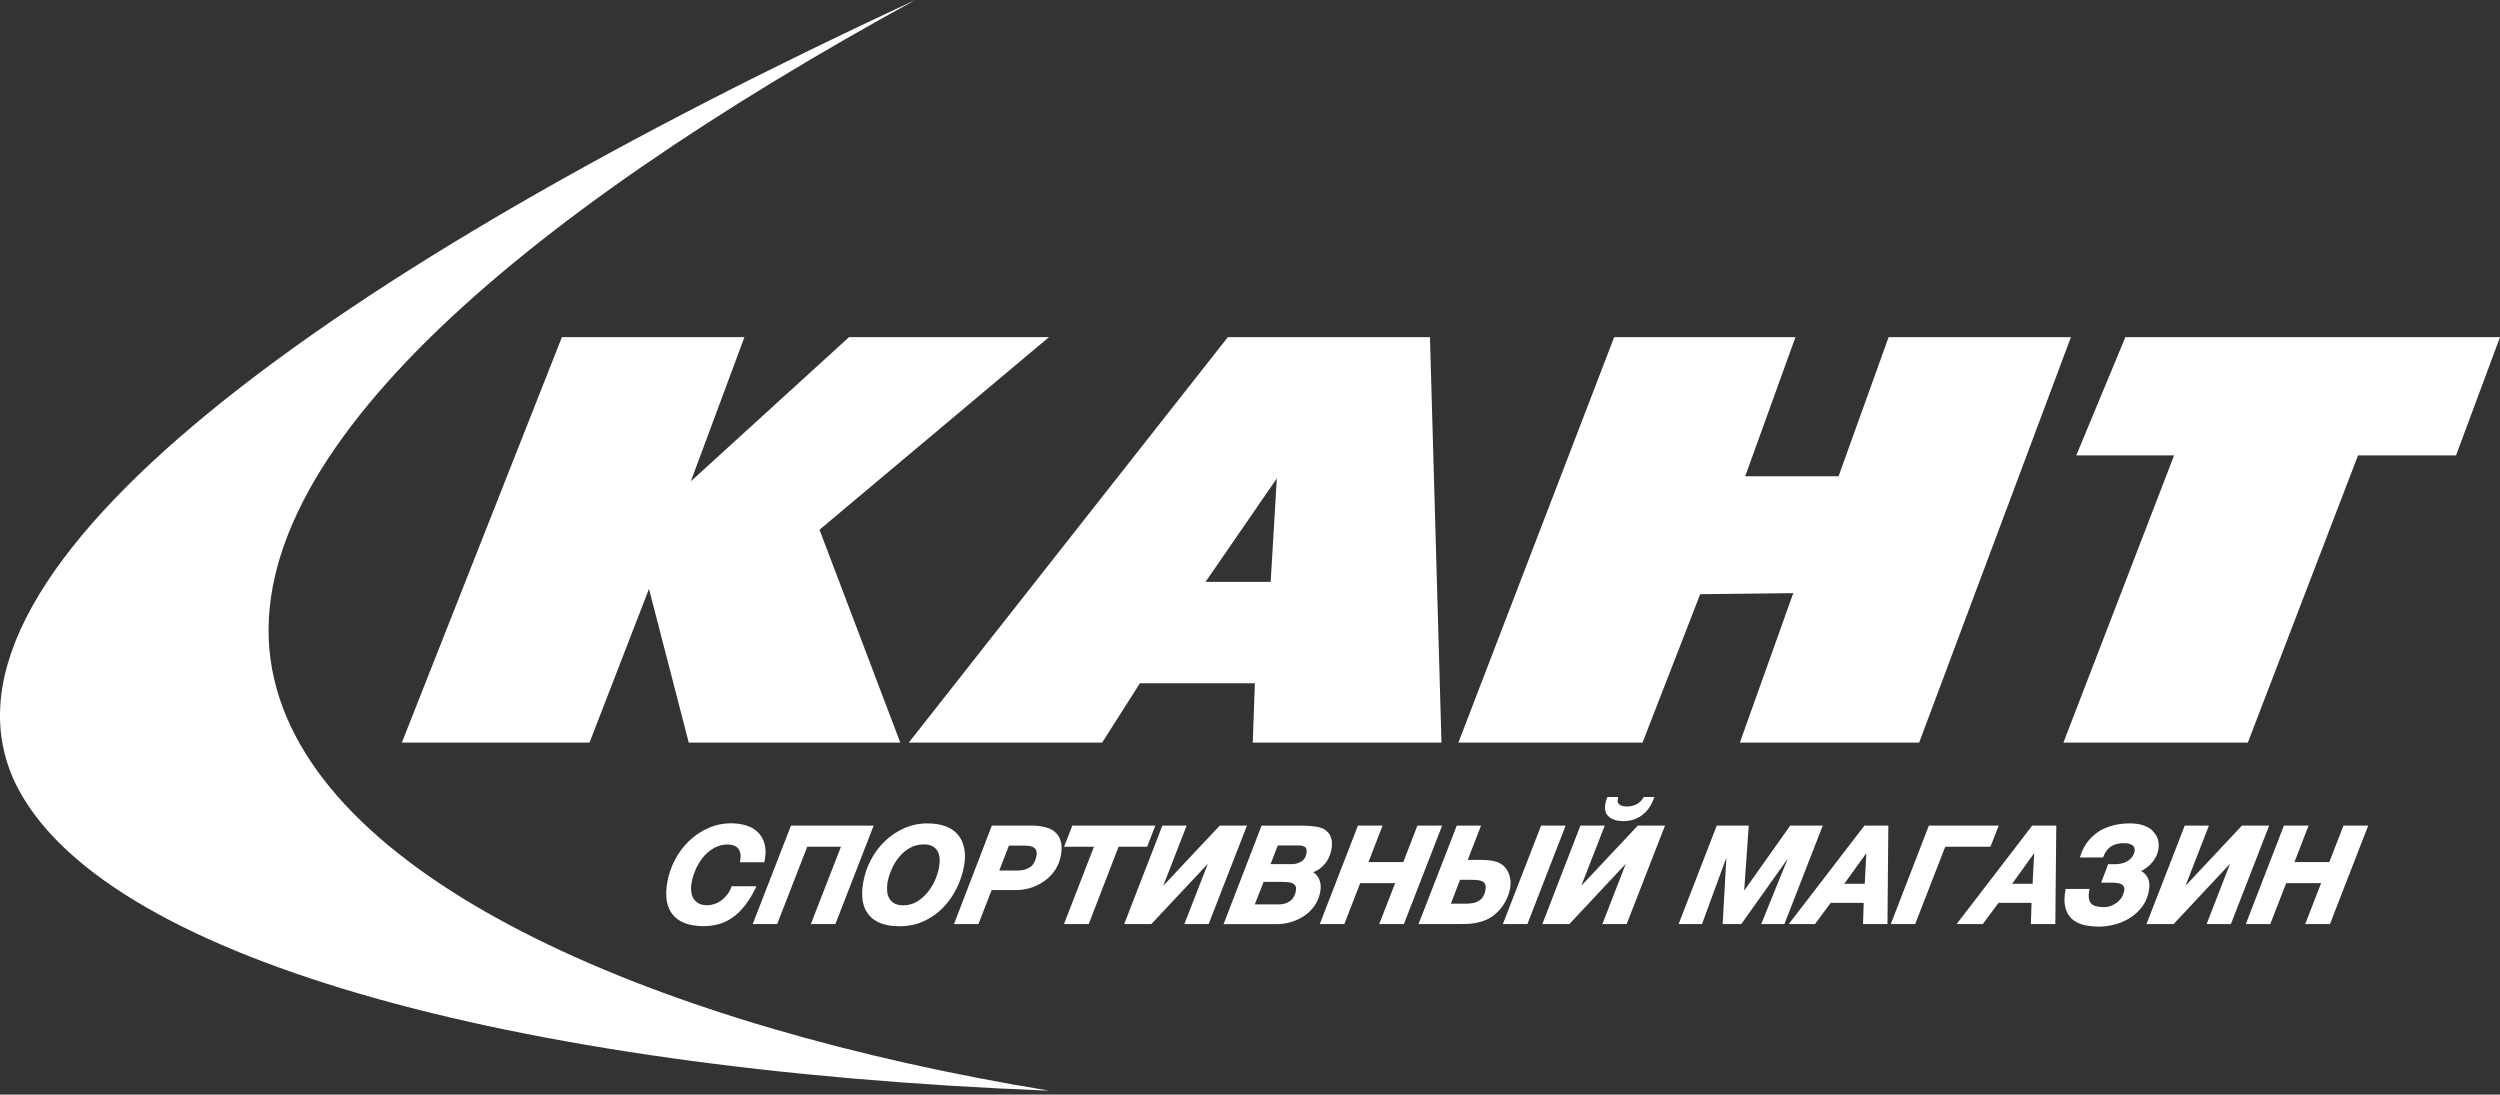
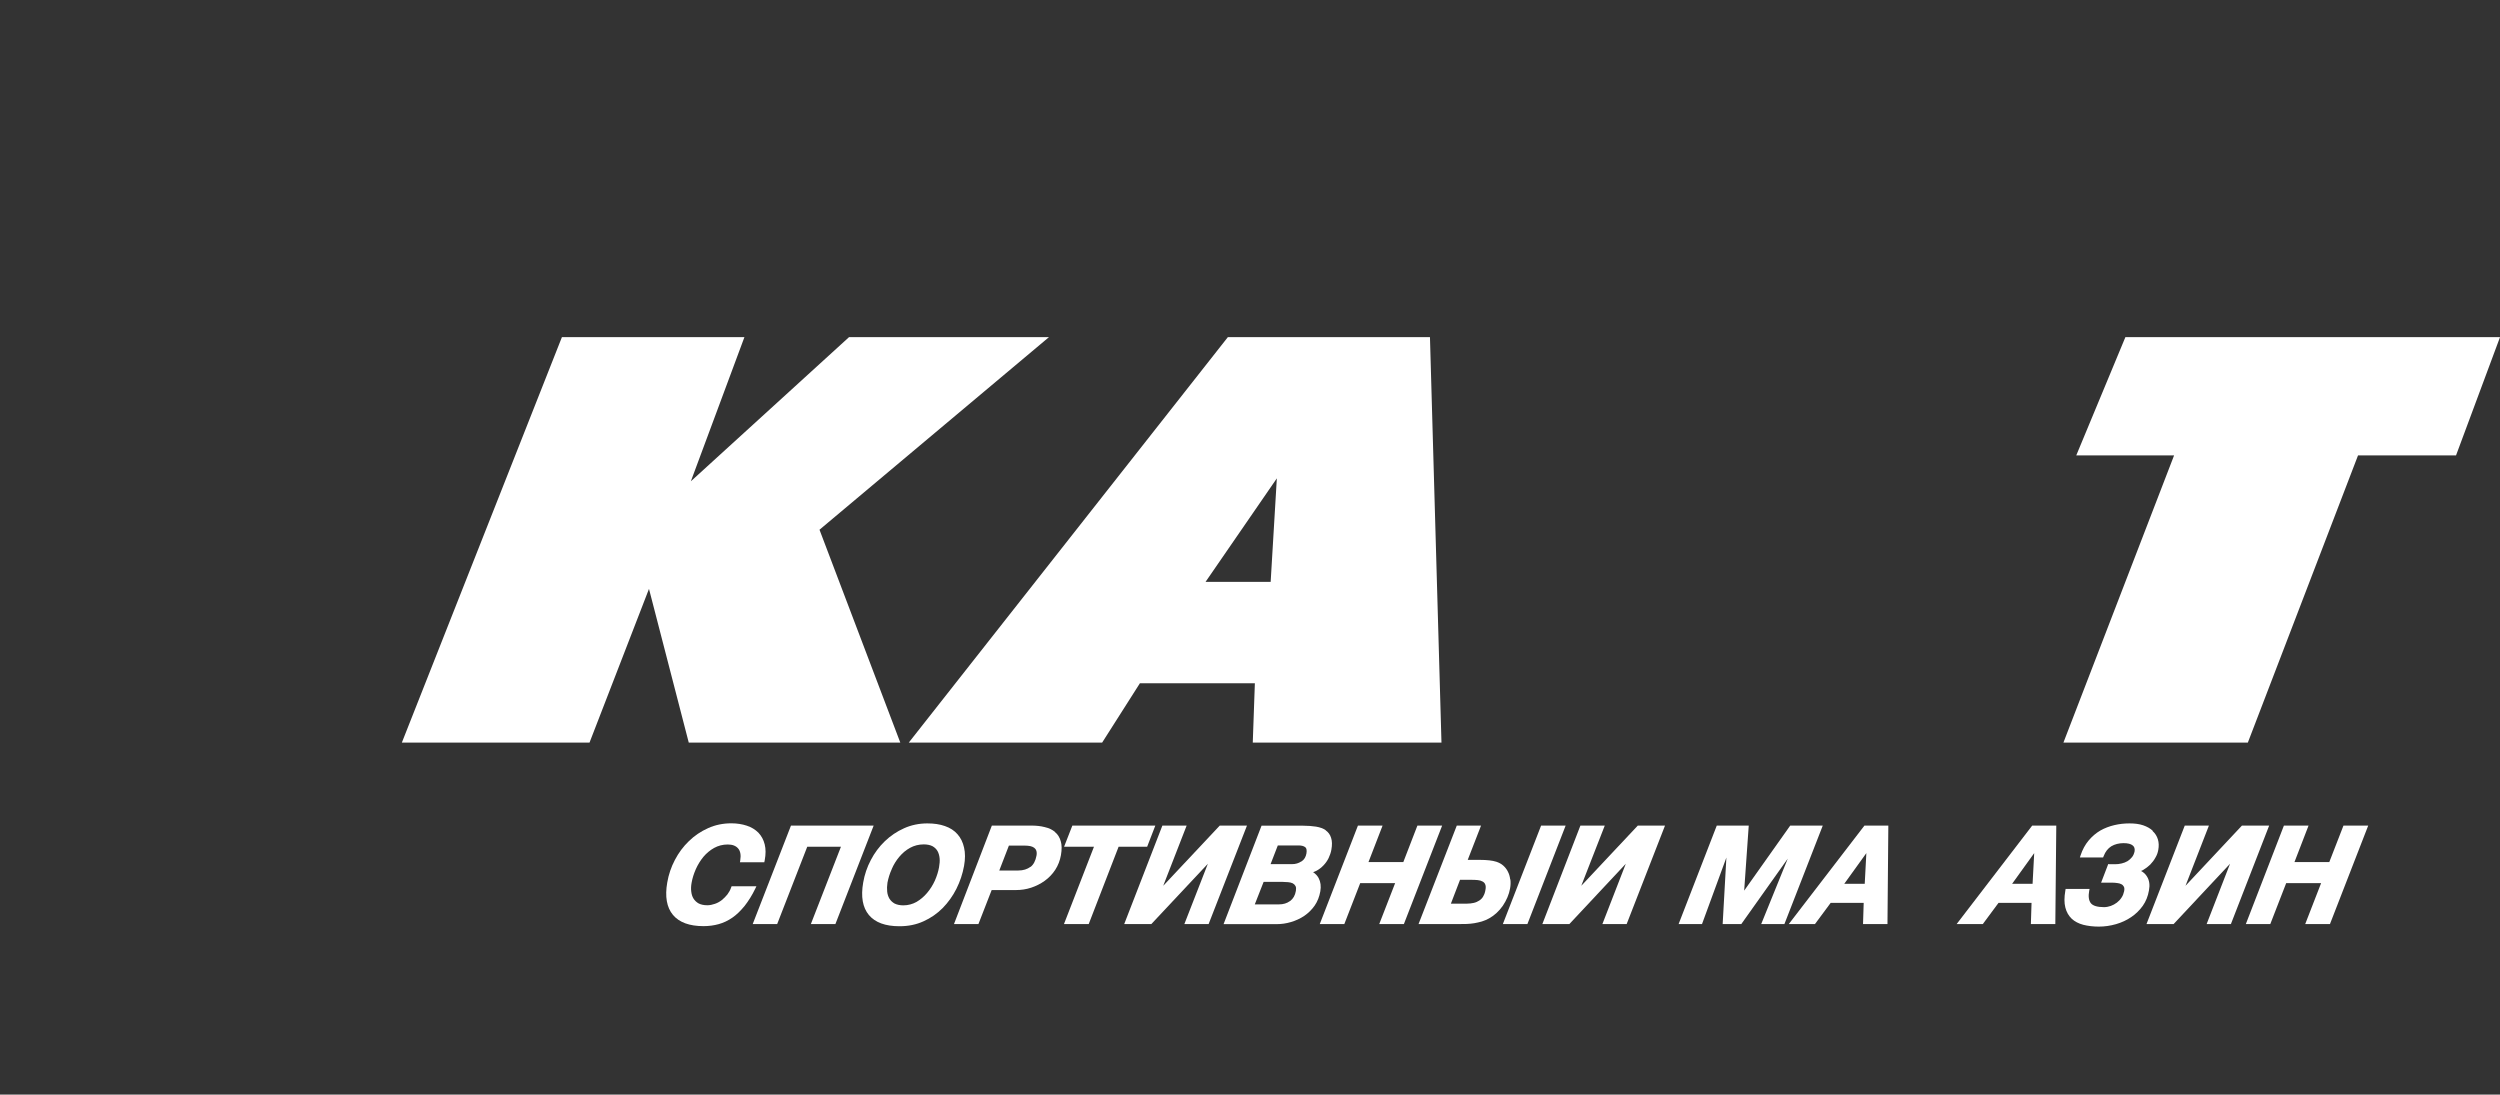
<svg xmlns="http://www.w3.org/2000/svg" width="185" height="81" viewBox="0 0 185 81" fill="none">
  <rect x="0" y="0" width="185" height="81" fill="#333333" stroke="none" />
  <g clip-path="url(#clip0_246_3191)">
    <path d="M90.86 24.95L67.249 54.953H81.558L84.353 50.561H92.86L92.705 54.953H106.669L105.817 24.95H90.867H90.86ZM94.029 43.057H89.212L94.486 35.398L94.029 43.057Z" fill="white" />
-     <path d="M139.757 24.95L136.053 35.244H129.145L132.863 24.95H119.448L107.921 54.953H121.547L125.814 43.97L132.701 43.893L128.75 54.953H142.017L153.248 24.95H139.757Z" fill="white" />
    <path d="M157.278 24.95L153.644 33.698H160.883L152.693 54.953H166.34L174.495 33.698H181.747L185.001 24.95H157.278Z" fill="white" />
-     <path d="M20.301 50.308C16.492 34.295 38.666 15.908 67.727 0C24.942 19.849 -6.281 41.975 1.077 57.833C7.211 70.818 37.652 79.144 77.642 80.711C48.982 76.003 23.871 65.415 20.301 50.308Z" fill="white" />
    <path d="M62.826 24.95L51.123 35.616L55.087 24.95H41.581L29.737 54.953H43.624L48.025 43.577L50.968 54.953H66.622L60.643 39.2L77.621 24.95H62.826Z" fill="white" />
    <path d="M56.56 63.799L56.588 63.665C56.673 63.215 56.673 62.822 56.588 62.485C56.504 62.141 56.342 61.852 56.123 61.62C55.891 61.389 55.609 61.213 55.264 61.101C54.926 60.988 54.539 60.925 54.117 60.925C53.504 60.925 52.926 61.044 52.398 61.283C51.863 61.522 51.384 61.845 50.976 62.246C50.56 62.646 50.215 63.11 49.941 63.637C49.666 64.157 49.476 64.719 49.377 65.302C49.194 66.342 49.335 67.15 49.8 67.705C50.265 68.26 51.025 68.534 52.06 68.534C52.448 68.534 52.828 68.485 53.18 68.387C53.539 68.288 53.877 68.127 54.201 67.902C54.518 67.684 54.814 67.389 55.102 67.038C55.377 66.686 55.652 66.258 55.891 65.759L55.975 65.583H54.138L54.095 65.696C54.039 65.864 53.947 66.026 53.828 66.188C53.708 66.342 53.567 66.476 53.419 66.602C53.264 66.722 53.095 66.82 52.905 66.883C52.722 66.946 52.539 66.989 52.342 66.989C52.081 66.989 51.863 66.939 51.701 66.855C51.539 66.764 51.413 66.644 51.321 66.497C51.222 66.342 51.173 66.159 51.152 65.97C51.124 65.766 51.138 65.548 51.18 65.316C51.236 64.993 51.342 64.656 51.49 64.319C51.638 63.988 51.828 63.679 52.053 63.405C52.279 63.138 52.546 62.913 52.849 62.745C53.145 62.583 53.483 62.492 53.856 62.492C54.201 62.492 54.455 62.59 54.623 62.787C54.792 62.984 54.842 63.279 54.778 63.672L54.757 63.806H56.567L56.56 63.799Z" fill="white" />
    <path d="M61.82 68.38L64.651 61.093H58.532L55.701 68.38H57.511L59.736 62.66H62.229L60.004 68.38H61.82Z" fill="white" />
    <path d="M66.573 68.541C67.214 68.541 67.806 68.422 68.341 68.176C68.876 67.937 69.348 67.607 69.763 67.192C70.165 66.778 70.51 66.3 70.777 65.766C71.045 65.232 71.235 64.663 71.341 64.073C71.432 63.567 71.432 63.11 71.341 62.724C71.256 62.337 71.094 62 70.855 61.733C70.622 61.466 70.313 61.262 69.925 61.129C69.552 60.995 69.115 60.932 68.623 60.932C68.017 60.932 67.433 61.051 66.904 61.29C66.369 61.529 65.89 61.852 65.475 62.253C65.059 62.653 64.714 63.117 64.44 63.644C64.165 64.164 63.975 64.726 63.876 65.309C63.693 66.349 63.834 67.157 64.299 67.712C64.764 68.267 65.524 68.541 66.552 68.541M65.989 64.311C66.13 63.981 66.32 63.672 66.552 63.398C66.778 63.131 67.038 62.906 67.348 62.738C67.644 62.576 67.982 62.485 68.355 62.485C68.623 62.485 68.841 62.534 69.003 62.618C69.165 62.709 69.291 62.829 69.376 62.977C69.46 63.124 69.51 63.307 69.531 63.504C69.552 63.714 69.531 63.939 69.489 64.178C69.432 64.501 69.327 64.832 69.179 65.169C69.024 65.506 68.834 65.808 68.601 66.082C68.376 66.349 68.109 66.574 67.82 66.743C67.531 66.904 67.2 66.996 66.848 66.996C66.588 66.996 66.369 66.946 66.2 66.862C66.038 66.771 65.912 66.651 65.82 66.504C65.728 66.349 65.672 66.174 65.651 65.977C65.63 65.773 65.637 65.555 65.672 65.316C65.736 64.993 65.834 64.656 65.989 64.319" fill="white" />
    <path d="M78.073 61.564C77.869 61.396 77.622 61.276 77.312 61.206C77.017 61.129 76.686 61.093 76.32 61.093H73.397L70.595 68.38H72.404L73.383 65.864H75.186C75.573 65.864 75.939 65.808 76.306 65.689C76.665 65.569 77.003 65.401 77.305 65.183C77.608 64.965 77.876 64.691 78.087 64.368C78.298 64.044 78.439 63.679 78.51 63.279C78.58 62.871 78.58 62.527 78.496 62.253C78.418 61.972 78.277 61.74 78.066 61.571M76.256 64.143C76.024 64.319 75.721 64.417 75.362 64.417H73.947L74.658 62.576H75.869C75.996 62.576 76.123 62.59 76.235 62.611C76.341 62.632 76.439 62.674 76.524 62.731C76.594 62.78 76.651 62.85 76.686 62.948C76.721 63.047 76.728 63.173 76.7 63.321C76.629 63.7 76.482 63.981 76.263 64.15" fill="white" />
    <path d="M80.565 68.38L82.776 62.66H84.889L85.494 61.093H79.354L78.741 62.66H80.953L78.734 68.38H80.565Z" fill="white" />
    <path d="M90.262 61.093L86.079 65.548L87.812 61.093H86.016L83.192 68.38H85.199L89.382 63.918L87.643 68.38H89.438L92.276 61.093H90.262Z" fill="white" />
    <path d="M98.107 61.438C97.917 61.304 97.677 61.22 97.388 61.171C97.107 61.129 96.783 61.101 96.424 61.101H93.354L90.544 68.387H94.452C94.818 68.387 95.177 68.338 95.529 68.232C95.882 68.127 96.213 67.979 96.515 67.775C96.811 67.572 97.072 67.319 97.283 67.017C97.494 66.715 97.635 66.349 97.705 65.956C97.769 65.583 97.727 65.26 97.579 64.979C97.487 64.803 97.346 64.656 97.17 64.543C97.255 64.515 97.339 64.473 97.417 64.438C97.614 64.333 97.783 64.199 97.938 64.038C98.093 63.876 98.219 63.7 98.318 63.496C98.409 63.3 98.487 63.089 98.522 62.878C98.586 62.527 98.579 62.232 98.501 62C98.431 61.761 98.29 61.578 98.1 61.445M95.466 66.672C95.234 66.848 94.959 66.925 94.635 66.925H92.854L93.508 65.26H94.917C95.051 65.26 95.184 65.267 95.325 65.281C95.452 65.288 95.565 65.323 95.663 65.365C95.755 65.415 95.818 65.478 95.868 65.569C95.917 65.654 95.917 65.773 95.896 65.921C95.839 66.258 95.698 66.504 95.473 66.672M96.304 63.742C96.093 63.883 95.868 63.946 95.614 63.946H94.023L94.558 62.562H96.086C96.311 62.562 96.48 62.604 96.593 62.696C96.684 62.766 96.713 62.92 96.677 63.152C96.628 63.419 96.515 63.609 96.318 63.742" fill="white" />
    <path d="M104.888 61.093L103.846 63.792H101.268L102.311 61.093H100.487L97.663 68.38H99.48L100.656 65.351H103.24L102.064 68.38H103.888L106.719 61.093H104.888Z" fill="white" />
    <path d="M111.753 65.077C111.732 64.867 111.675 64.677 111.584 64.501C111.499 64.326 111.38 64.178 111.239 64.052C111.098 63.925 110.922 63.834 110.732 63.77C110.577 63.721 110.401 63.686 110.204 63.665C110.007 63.644 109.767 63.63 109.485 63.63H108.612L109.598 61.093H107.802L104.972 68.38H108.014C108.183 68.38 108.366 68.38 108.542 68.373C108.732 68.366 108.915 68.345 109.098 68.317C109.288 68.288 109.464 68.239 109.654 68.19C109.838 68.134 110.021 68.056 110.197 67.958C110.591 67.74 110.929 67.424 111.211 67.024C111.478 66.623 111.668 66.195 111.746 65.745C111.788 65.513 111.795 65.281 111.767 65.07M109.76 66.335C109.683 66.462 109.591 66.56 109.471 66.637C109.352 66.715 109.218 66.778 109.063 66.813C108.908 66.848 108.739 66.869 108.57 66.869H107.366L108.042 65.106H108.873C109.035 65.106 109.197 65.112 109.352 65.127C109.492 65.141 109.612 65.176 109.711 65.232C109.802 65.281 109.873 65.351 109.908 65.45C109.95 65.548 109.957 65.682 109.922 65.857C109.894 66.04 109.838 66.202 109.753 66.335" fill="white" />
    <path d="M114.042 61.093L111.211 68.38H113.028L115.858 61.093H114.042Z" fill="white" />
    <path d="M117.014 65.548L118.753 61.093H116.95L114.134 68.38H116.134L120.309 63.918L118.577 68.38H120.373L123.211 61.093H121.197L117.014 65.548Z" fill="white" />
-     <path d="M118.95 58.979L118.908 59.084C118.859 59.211 118.816 59.351 118.795 59.484C118.725 59.913 118.809 60.243 119.077 60.454C119.33 60.658 119.682 60.763 120.119 60.763C120.626 60.763 121.077 60.63 121.464 60.356C121.851 60.089 122.154 59.681 122.365 59.14L122.429 58.979H121.626L121.584 59.063C121.464 59.267 121.302 59.414 121.098 59.52C120.887 59.625 120.647 59.681 120.394 59.681C120.14 59.681 119.957 59.632 119.83 59.527C119.718 59.435 119.682 59.302 119.718 59.112L119.746 58.979H118.95Z" fill="white" />
    <path d="M132.477 61.093L129.069 65.906L129.407 61.093H127.041L124.217 68.38H125.949L127.752 63.461L127.477 68.38H128.857L132.294 63.539L130.329 68.38H132.047L134.885 61.093H132.477Z" fill="white" />
    <path d="M137.969 61.093L132.371 68.38H134.308L135.469 66.813H137.913L137.864 68.38H139.673L139.737 61.093H137.962H137.969ZM136.476 65.401L138.11 63.131L137.99 65.401H136.476Z" fill="white" />
-     <path d="M147.905 61.093H142.737L139.92 68.38H141.723L143.948 62.66H147.293L147.905 61.093Z" fill="white" />
    <path d="M150.383 61.093L144.792 68.38H146.728L147.89 66.813H150.334L150.285 68.38H152.094L152.165 61.093H150.39H150.383ZM148.897 65.401L150.531 63.131L150.411 65.401H148.897Z" fill="white" />
    <path d="M159.298 61.473C159.122 61.304 158.883 61.171 158.594 61.072C158.305 60.974 157.974 60.932 157.58 60.932C157.186 60.932 156.827 60.974 156.467 61.058C156.101 61.143 155.749 61.276 155.425 61.459C155.101 61.649 154.813 61.895 154.559 62.197C154.306 62.499 154.101 62.871 153.961 63.3L153.911 63.454H155.629L155.672 63.349C155.798 63.019 155.989 62.78 156.235 62.625C156.496 62.471 156.798 62.393 157.15 62.393C157.453 62.393 157.686 62.45 157.819 62.562C157.946 62.66 157.988 62.808 157.96 62.998C157.925 63.166 157.862 63.314 157.77 63.426C157.672 63.546 157.559 63.651 157.432 63.728C157.298 63.806 157.15 63.862 156.996 63.897C156.834 63.939 156.665 63.953 156.51 63.953H156.32C156.242 63.953 156.179 63.953 156.122 63.953L156.01 63.939L155.482 65.316H156.242C156.397 65.316 156.538 65.323 156.672 65.344C156.798 65.358 156.897 65.386 156.989 65.436C157.073 65.478 157.129 65.548 157.172 65.625C157.207 65.703 157.214 65.808 157.186 65.949C157.15 66.117 157.094 66.279 156.996 66.419C156.904 66.567 156.784 66.686 156.651 66.792C156.51 66.897 156.362 66.981 156.2 67.038C156.038 67.094 155.869 67.129 155.7 67.129C155.214 67.129 154.876 67.031 154.721 66.834C154.566 66.637 154.524 66.328 154.601 65.913L154.63 65.78H152.855L152.834 65.913C152.749 66.398 152.749 66.82 152.834 67.15C152.918 67.494 153.08 67.768 153.306 67.986C153.524 68.19 153.82 68.345 154.165 68.436C154.503 68.52 154.89 68.569 155.306 68.569C155.749 68.569 156.172 68.506 156.587 68.387C157.003 68.267 157.376 68.092 157.707 67.867C158.045 67.642 158.333 67.354 158.566 67.031C158.798 66.701 158.953 66.314 159.024 65.885C159.101 65.485 159.052 65.141 158.876 64.86C158.763 64.677 158.622 64.55 158.439 64.452C158.495 64.431 158.552 64.396 158.608 64.368C158.791 64.262 158.96 64.129 159.115 63.981C159.263 63.827 159.397 63.658 159.495 63.475C159.608 63.293 159.678 63.096 159.714 62.885C159.763 62.611 159.756 62.351 159.685 62.119C159.615 61.88 159.488 61.677 159.298 61.501" fill="white" />
    <path d="M165.904 61.093L161.728 65.548L163.46 61.093H161.672L158.841 68.38H160.848L165.023 63.918L163.291 68.38H165.087L167.918 61.093H165.904Z" fill="white" />
    <path d="M172.368 63.792H169.791L170.833 61.093H169.009L166.192 68.38H168.002L169.178 65.351H171.762L170.586 68.38H172.417L175.248 61.093H173.417L172.368 63.792Z" fill="white" />
  </g>
  <defs>
    <clipPath id="clip0_246_3191">
      <rect width="185" height="80.711" fill="white" />
    </clipPath>
  </defs>
</svg>